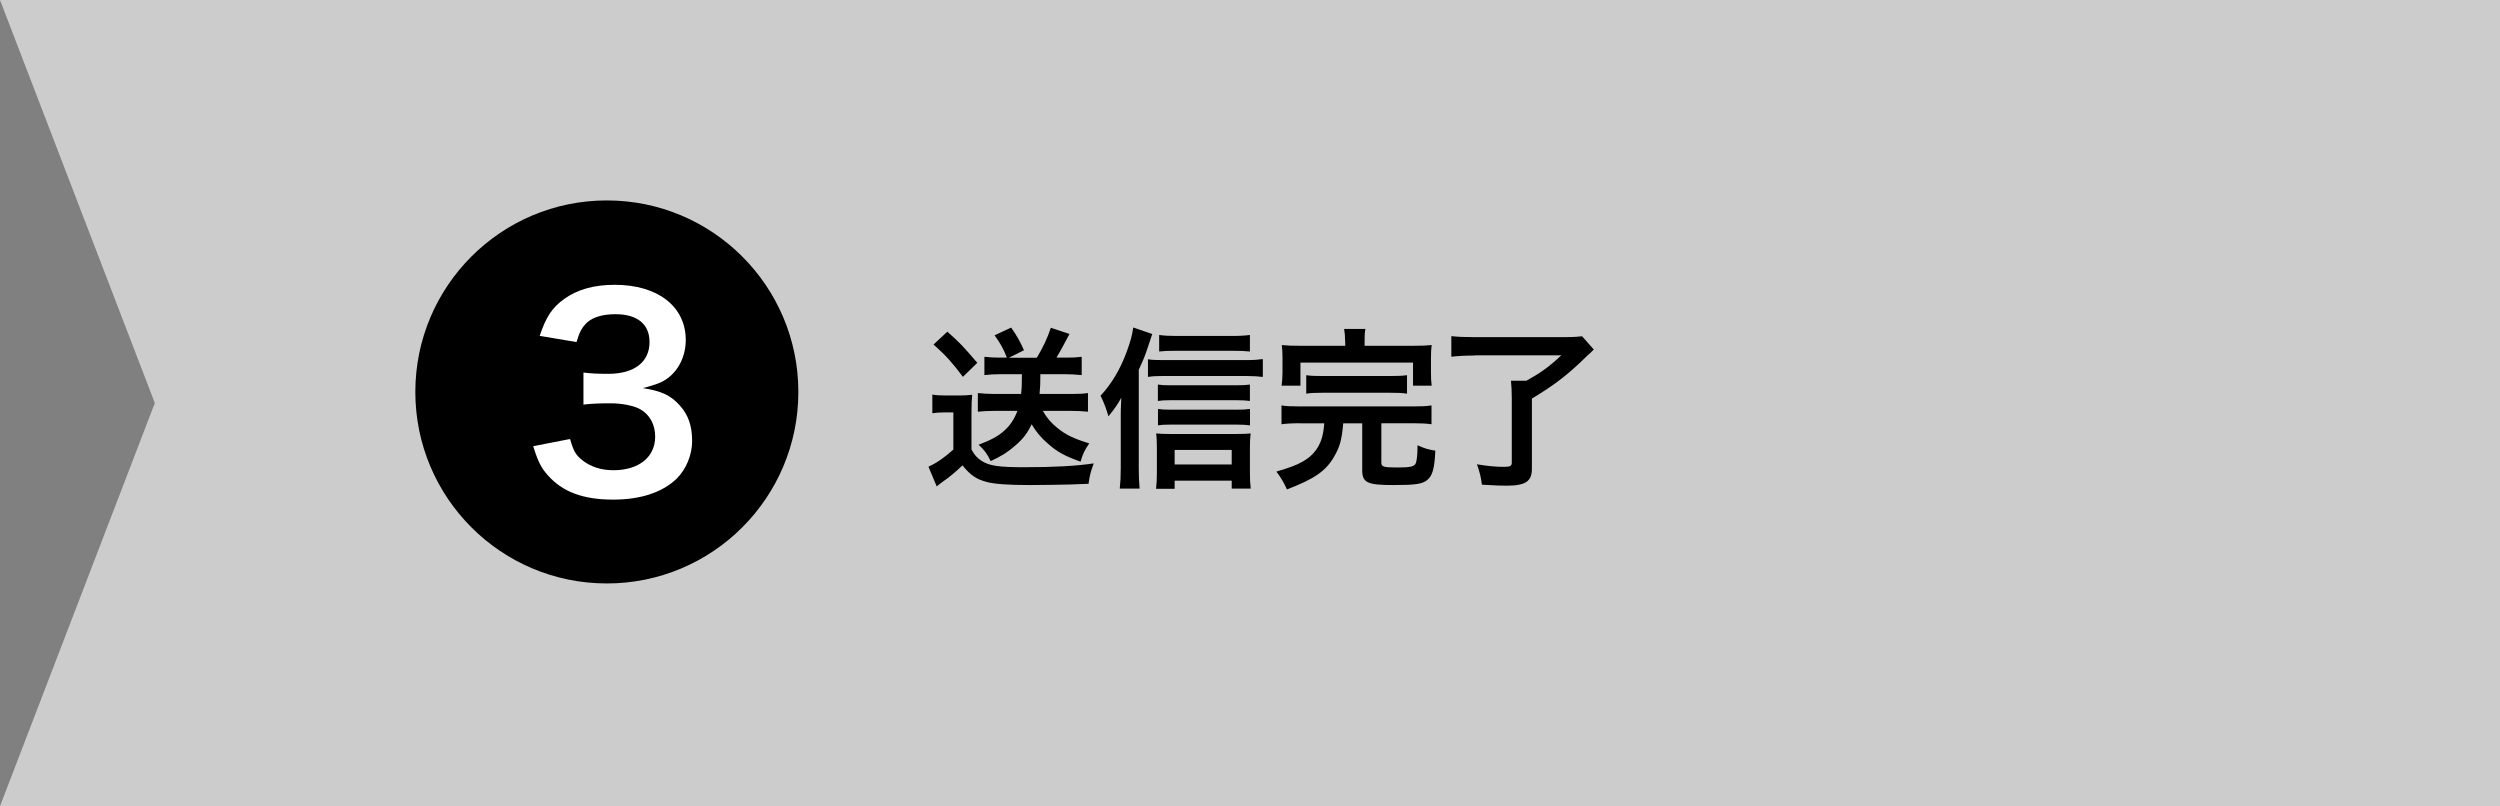
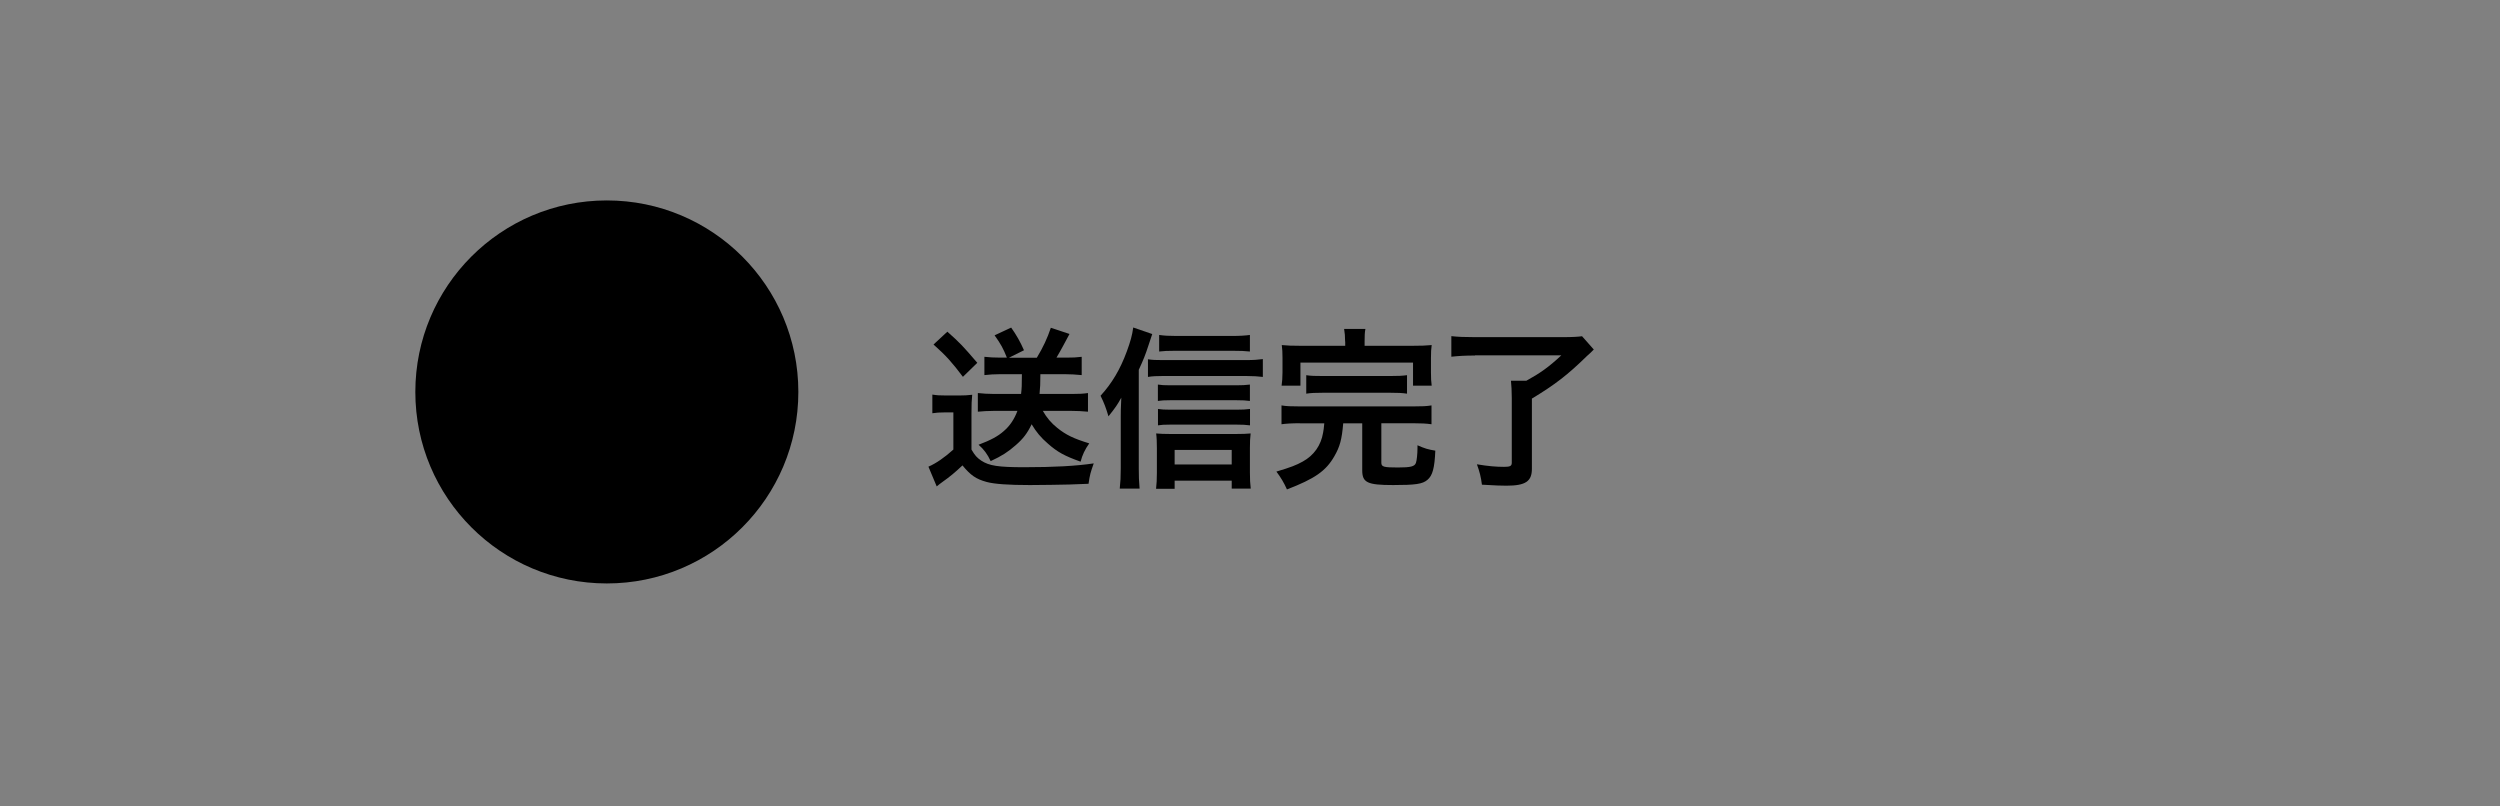
<svg xmlns="http://www.w3.org/2000/svg" id="_イヤー_2" viewBox="0 0 274.66 88.57">
  <rect x="0" y="0" width="274.66" height="88.57" fill="#808080" stroke="none" />
  <defs>
    <style>.cls-1{fill:#fff;}.cls-2{fill:#ccc;}</style>
  </defs>
  <g id="_イヤー_1-2">
-     <polygon class="cls-2" points="274.66 88.57 145.84 88.57 0 88.57 17.01 44.28 0 0 145.84 0 274.66 0 274.66 44.28 274.66 88.57" />
    <g>
      <path d="M102.43,43.35c.49,.08,.8,.1,1.52,.1h1.42c.49,0,1.01-.02,1.44-.08-.06,.57-.08,1.04-.08,2.05v3.97c.38,.65,.59,.89,1.08,1.22,.87,.57,1.88,.72,4.73,.72,3.25,0,5.66-.13,7.62-.42-.36,1.03-.42,1.22-.57,2.24q-.74,.02-2.11,.08c-.57,.02-3.36,.06-4.33,.06-2.32,0-3.91-.11-4.75-.34-1.18-.32-1.77-.74-2.66-1.82-.8,.76-1.39,1.25-2.2,1.82-.13,.09-.46,.34-.63,.49l-.91-2.17c.84-.36,1.8-1.03,2.74-1.88v-4.08h-1.04c-.49,0-.8,.02-1.27,.09v-2.05Zm1.65-6.91c1.41,1.25,1.71,1.58,3.29,3.42l-1.58,1.54c-1.16-1.54-1.82-2.3-3.23-3.55l1.52-1.41Zm5.78,4.67c-.65,0-1.16,.04-1.71,.1v-2.01c.53,.06,1.1,.09,1.73,.09h.74c-.4-1.01-.67-1.5-1.35-2.45l1.82-.85c.57,.8,.99,1.54,1.41,2.49l-1.65,.82h3.06c.68-1.12,1.16-2.15,1.54-3.29l2.05,.68q-.23,.4-.67,1.25c-.27,.49-.47,.87-.76,1.35h1.1c.68,0,1.14-.02,1.67-.09v2.01c-.63-.06-1.2-.1-1.82-.1h-2.72c0,1.04-.02,1.46-.09,2.17h3.61c.7,0,1.2-.02,1.71-.1v2.05c-.63-.06-1.22-.09-1.88-.09h-3.08c.42,.74,.91,1.33,1.6,1.88,.95,.76,1.77,1.16,3.5,1.69-.48,.68-.76,1.27-.95,2.01-1.77-.63-2.55-1.06-3.59-1.98-.78-.67-1.29-1.29-1.79-2.13-.47,.99-.95,1.61-1.75,2.3-.84,.74-1.52,1.18-2.75,1.75-.34-.74-.76-1.31-1.33-1.8,1.35-.51,2.13-.93,2.77-1.5,.67-.57,1.16-1.31,1.5-2.22h-2.58c-.63,0-1.25,.04-1.77,.09v-2.05c.53,.06,1.12,.1,1.77,.1h2.98c.08-.67,.08-.87,.09-2.17h-2.41Z" />
      <path d="M125.11,51.48c0,.82,.02,1.44,.09,2.2h-2.18c.08-.74,.11-1.29,.11-2.22v-5.66c0-.66,0-.72,.06-2.11-.42,.76-.63,1.08-1.41,2.05-.27-.91-.47-1.46-.87-2.26,1.25-1.37,2.15-2.87,2.89-4.88,.4-1.1,.59-1.77,.7-2.62l2.09,.72c-.06,.19-.19,.57-.38,1.14-.38,1.18-.61,1.73-1.1,2.79v10.85Zm1.01-12.01c.47,.08,.91,.09,1.58,.09h9.25c.76,0,1.29-.04,1.79-.11v1.96c-.51-.06-1.06-.1-1.79-.1h-9.25c-.59,0-1.1,.02-1.58,.1v-1.94Zm2.94,14.23h-2.05c.06-.49,.09-1.06,.09-1.77v-2.68c0-.61-.02-1.18-.08-1.63,.4,.04,.91,.06,1.56,.06h7.2c.74,0,1.2-.02,1.62-.06-.06,.48-.08,.93-.08,1.61v2.66c0,.72,.02,1.22,.09,1.79h-2.09v-.87h-6.27v.89Zm8.26-9.65c-.42-.06-.85-.08-1.48-.08h-7.28c-.65,0-.91,.02-1.35,.08v-1.8c.4,.06,.68,.08,1.35,.08h7.26c.63,0,1.04-.02,1.5-.08v1.8Zm0,2.68c-.47-.06-.84-.08-1.46-.08h-7.29c-.67,0-.97,.02-1.35,.08v-1.8c.4,.06,.7,.08,1.35,.08h7.28c.63,0,1.04-.02,1.48-.08v1.8Zm0-8.11c-.51-.06-1.06-.08-1.86-.08h-6.4c-.76,0-1.25,.02-1.71,.08v-1.82c.55,.08,1.08,.11,1.88,.11h6.08c.91,0,1.5-.04,2.01-.11v1.82Zm-2,12.41v-1.6h-6.27v1.6h6.27Z" />
      <path d="M142.82,46.5c-.93,0-1.5,.04-2.03,.11v-2.07c.51,.09,1.06,.11,2.03,.11h12.44c.95,0,1.48-.02,2.01-.11v2.07c-.57-.08-1.12-.11-2.01-.11h-3.5v4.33c0,.46,.25,.53,1.82,.53,1.41,0,1.84-.11,1.98-.51,.09-.25,.17-.97,.17-1.61v-.32c.82,.36,1.16,.46,1.96,.59-.08,1.9-.3,2.74-.87,3.21-.53,.46-1.33,.57-3.76,.57-2.85,0-3.4-.27-3.4-1.63v-5.15h-2.09c-.15,1.77-.36,2.55-.97,3.61-.93,1.63-2.15,2.47-5.21,3.65-.32-.72-.67-1.31-1.16-1.96,1.6-.48,2.17-.7,2.89-1.1,1.24-.68,2.01-1.79,2.24-3.17,.06-.3,.08-.49,.13-1.03h-2.68Zm4.96-8.97c0-.55-.04-.99-.11-1.39h2.34c-.08,.36-.09,.82-.09,1.39v.46h5.26c.97,0,1.46-.02,2.11-.08-.06,.42-.08,.78-.08,1.44v1.56c0,.61,.02,1.04,.08,1.46h-2.05v-2.53h-12.37v2.53h-2.07c.06-.44,.1-.85,.1-1.48v-1.54c0-.63-.02-1.01-.08-1.44,.61,.06,1.14,.08,2.07,.08h4.9v-.46Zm-4.27,3.69c.51,.08,.95,.09,1.8,.09h7.45c.85,0,1.29-.02,1.82-.09v2.03c-.53-.08-.99-.1-1.82-.1h-7.45c-.84,0-1.29,.02-1.8,.1v-2.03Z" />
      <path d="M162.05,39.06c-1.04,0-1.77,.04-2.6,.13v-2.26c.72,.08,1.48,.11,2.58,.11h9.71c1.01,0,1.63-.04,2.07-.1l1.29,1.46c-.36,.36-.42,.42-.76,.72-2.11,2.07-3.55,3.17-6.04,4.67v7.71c0,1.39-.7,1.86-2.81,1.86-.72,0-.97-.02-2.68-.11-.11-.87-.25-1.41-.55-2.24,1.25,.21,2.13,.28,2.98,.28,.67,0,.85-.09,.85-.46v-7.1c0-.78-.04-1.37-.09-1.9h1.69c1.5-.82,2.49-1.52,3.84-2.79h-9.48Z" />
    </g>
    <circle cx="66.67" cy="43.06" r="21.04" />
-     <path class="cls-1" d="M62.63,48.23c.37,1.3,.62,1.76,1.33,2.32,.94,.74,2.07,1.11,3.43,1.11,2.81,0,4.59-1.45,4.59-3.69,0-1.3-.57-2.38-1.59-2.98-.68-.4-2.01-.68-3.26-.68s-2.07,.03-3.03,.14v-3.52c.91,.11,1.53,.14,2.75,.14,2.84,0,4.51-1.3,4.51-3.49,0-1.96-1.33-3.06-3.74-3.06-1.39,0-2.41,.31-3.09,.88-.57,.54-.85,1.02-1.19,2.18l-4.05-.68c.71-2.1,1.36-3.09,2.69-4.05,1.45-1.05,3.29-1.56,5.56-1.56,4.73,0,7.8,2.38,7.8,6.07,0,1.7-.74,3.26-1.96,4.17-.62,.48-1.25,.71-2.75,1.11,2.01,.31,3.06,.79,4.05,1.9,.94,1.05,1.36,2.24,1.36,3.91,0,1.53-.65,3.09-1.7,4.14-1.56,1.5-3.94,2.3-6.97,2.3-3.32,0-5.58-.85-7.2-2.69-.71-.79-1.08-1.53-1.59-3.18l4.05-.79Z" />
  </g>
</svg>